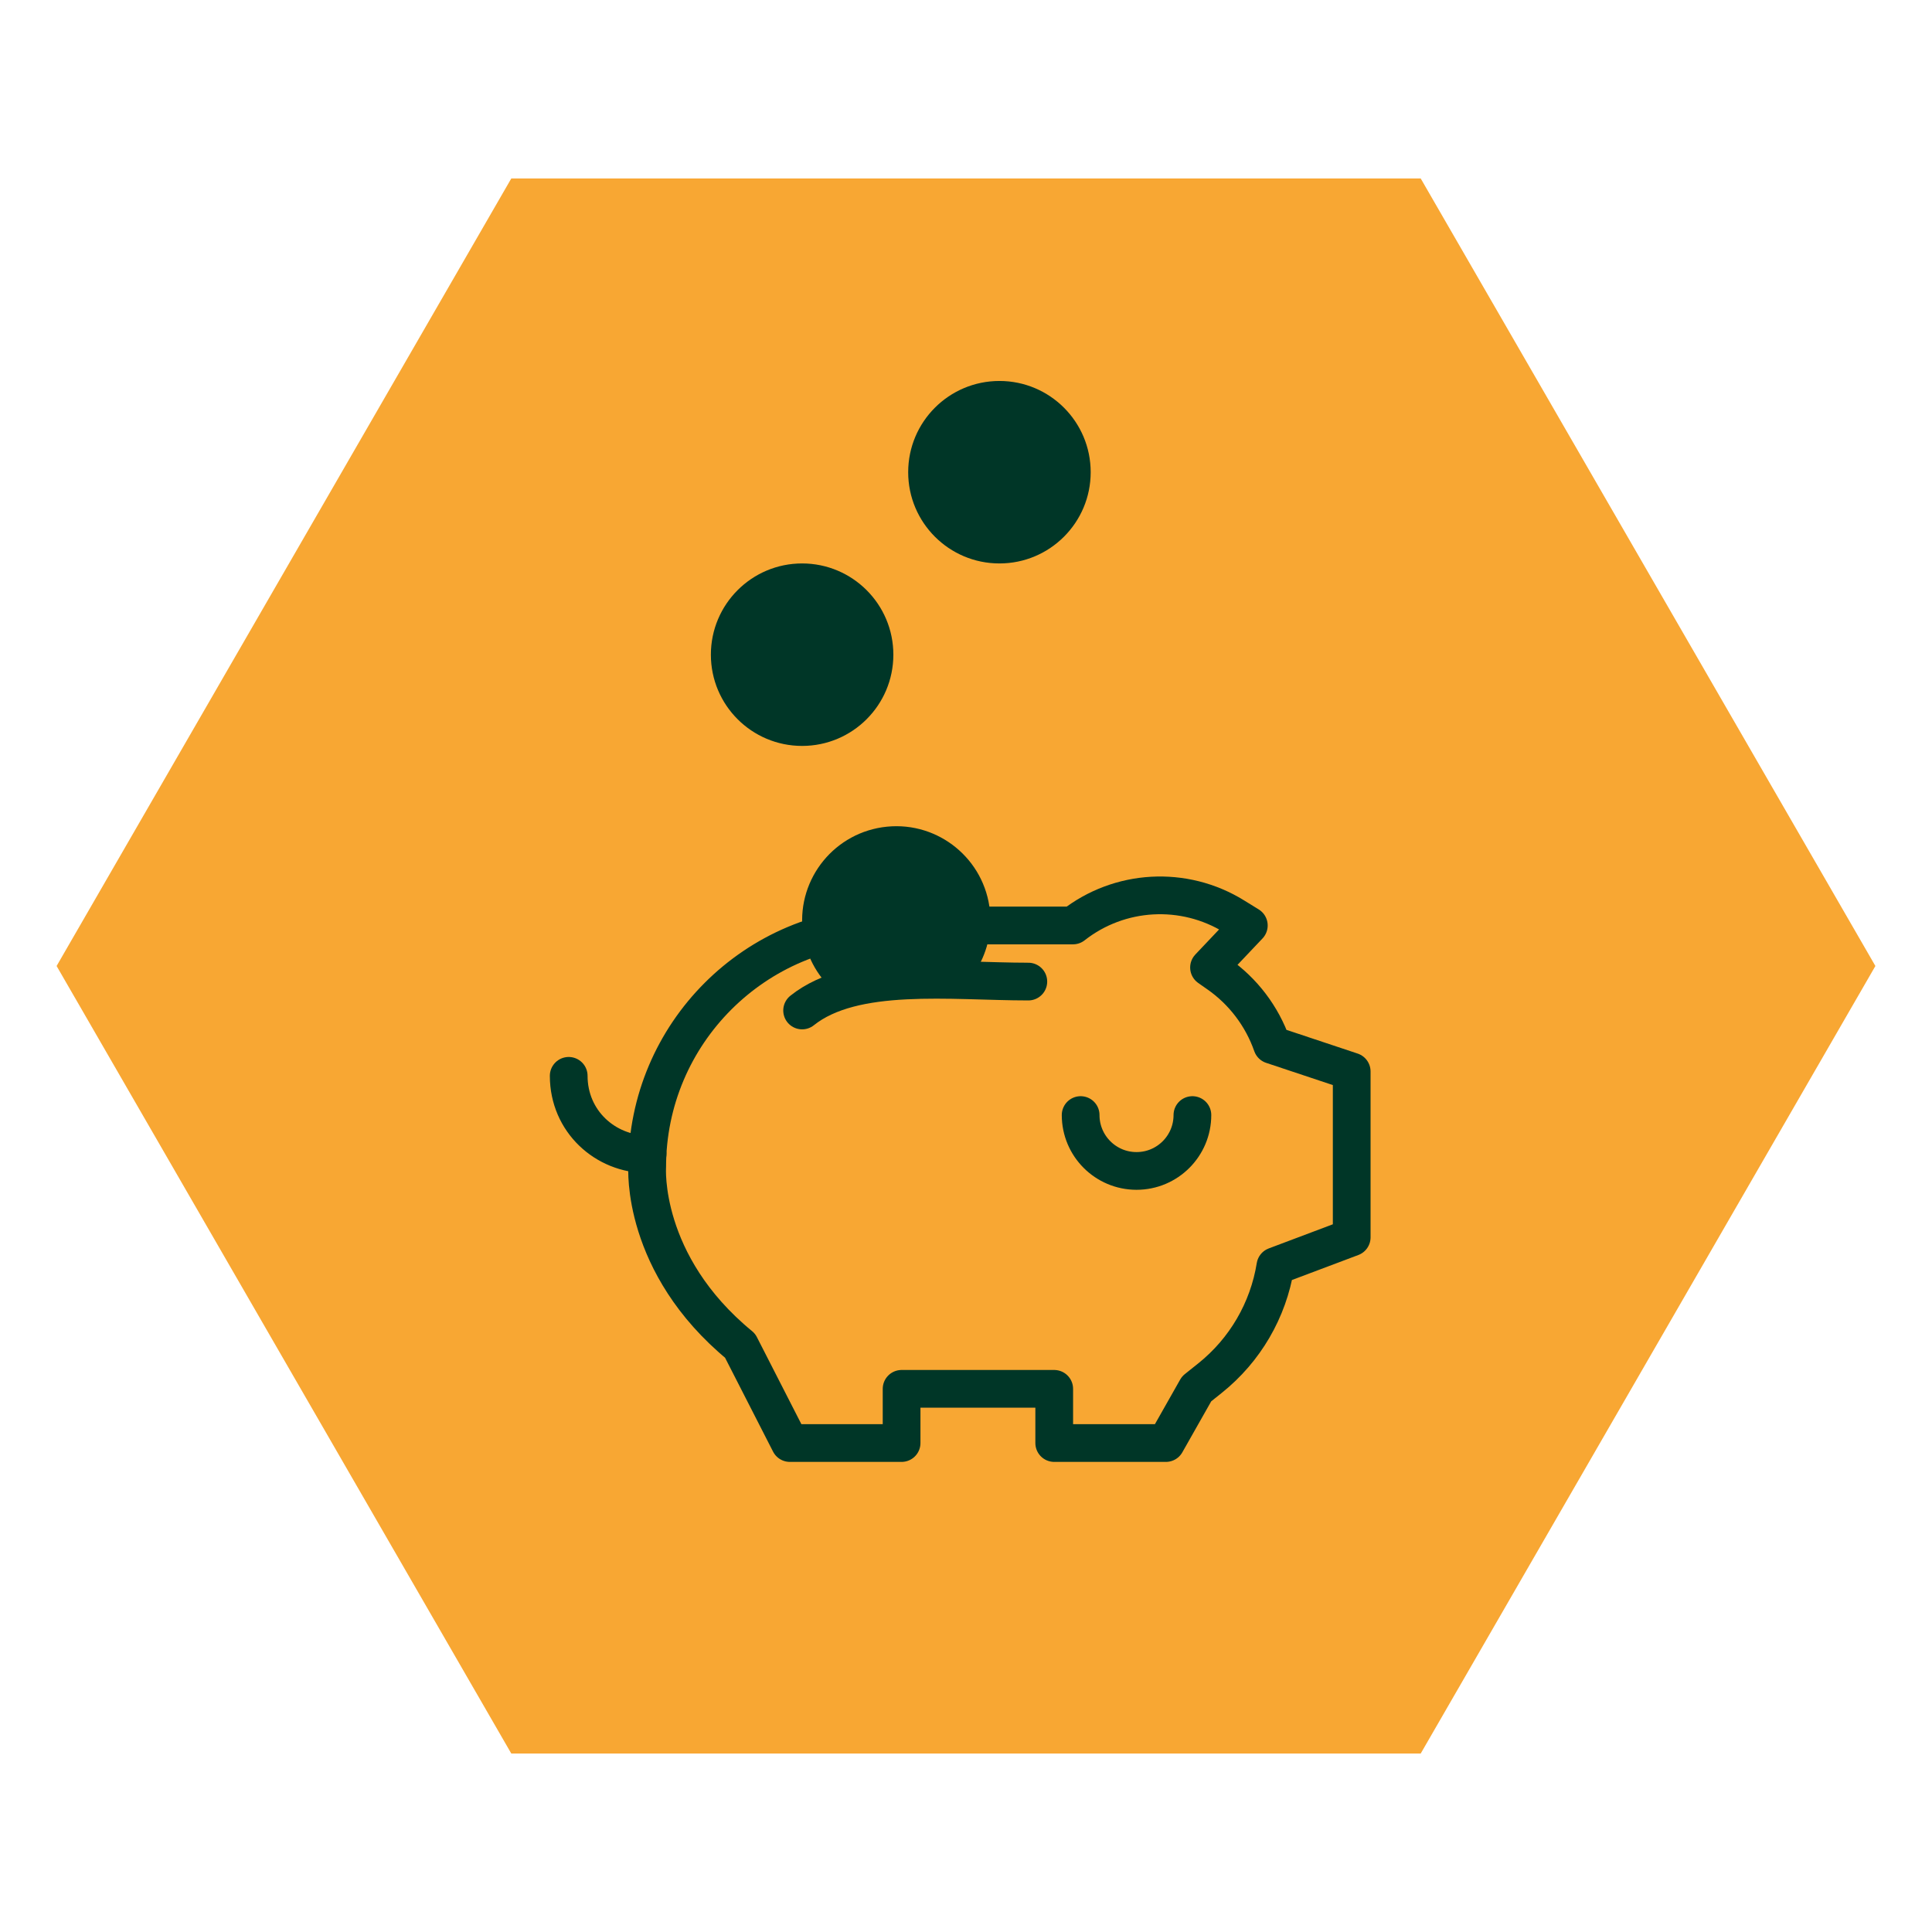
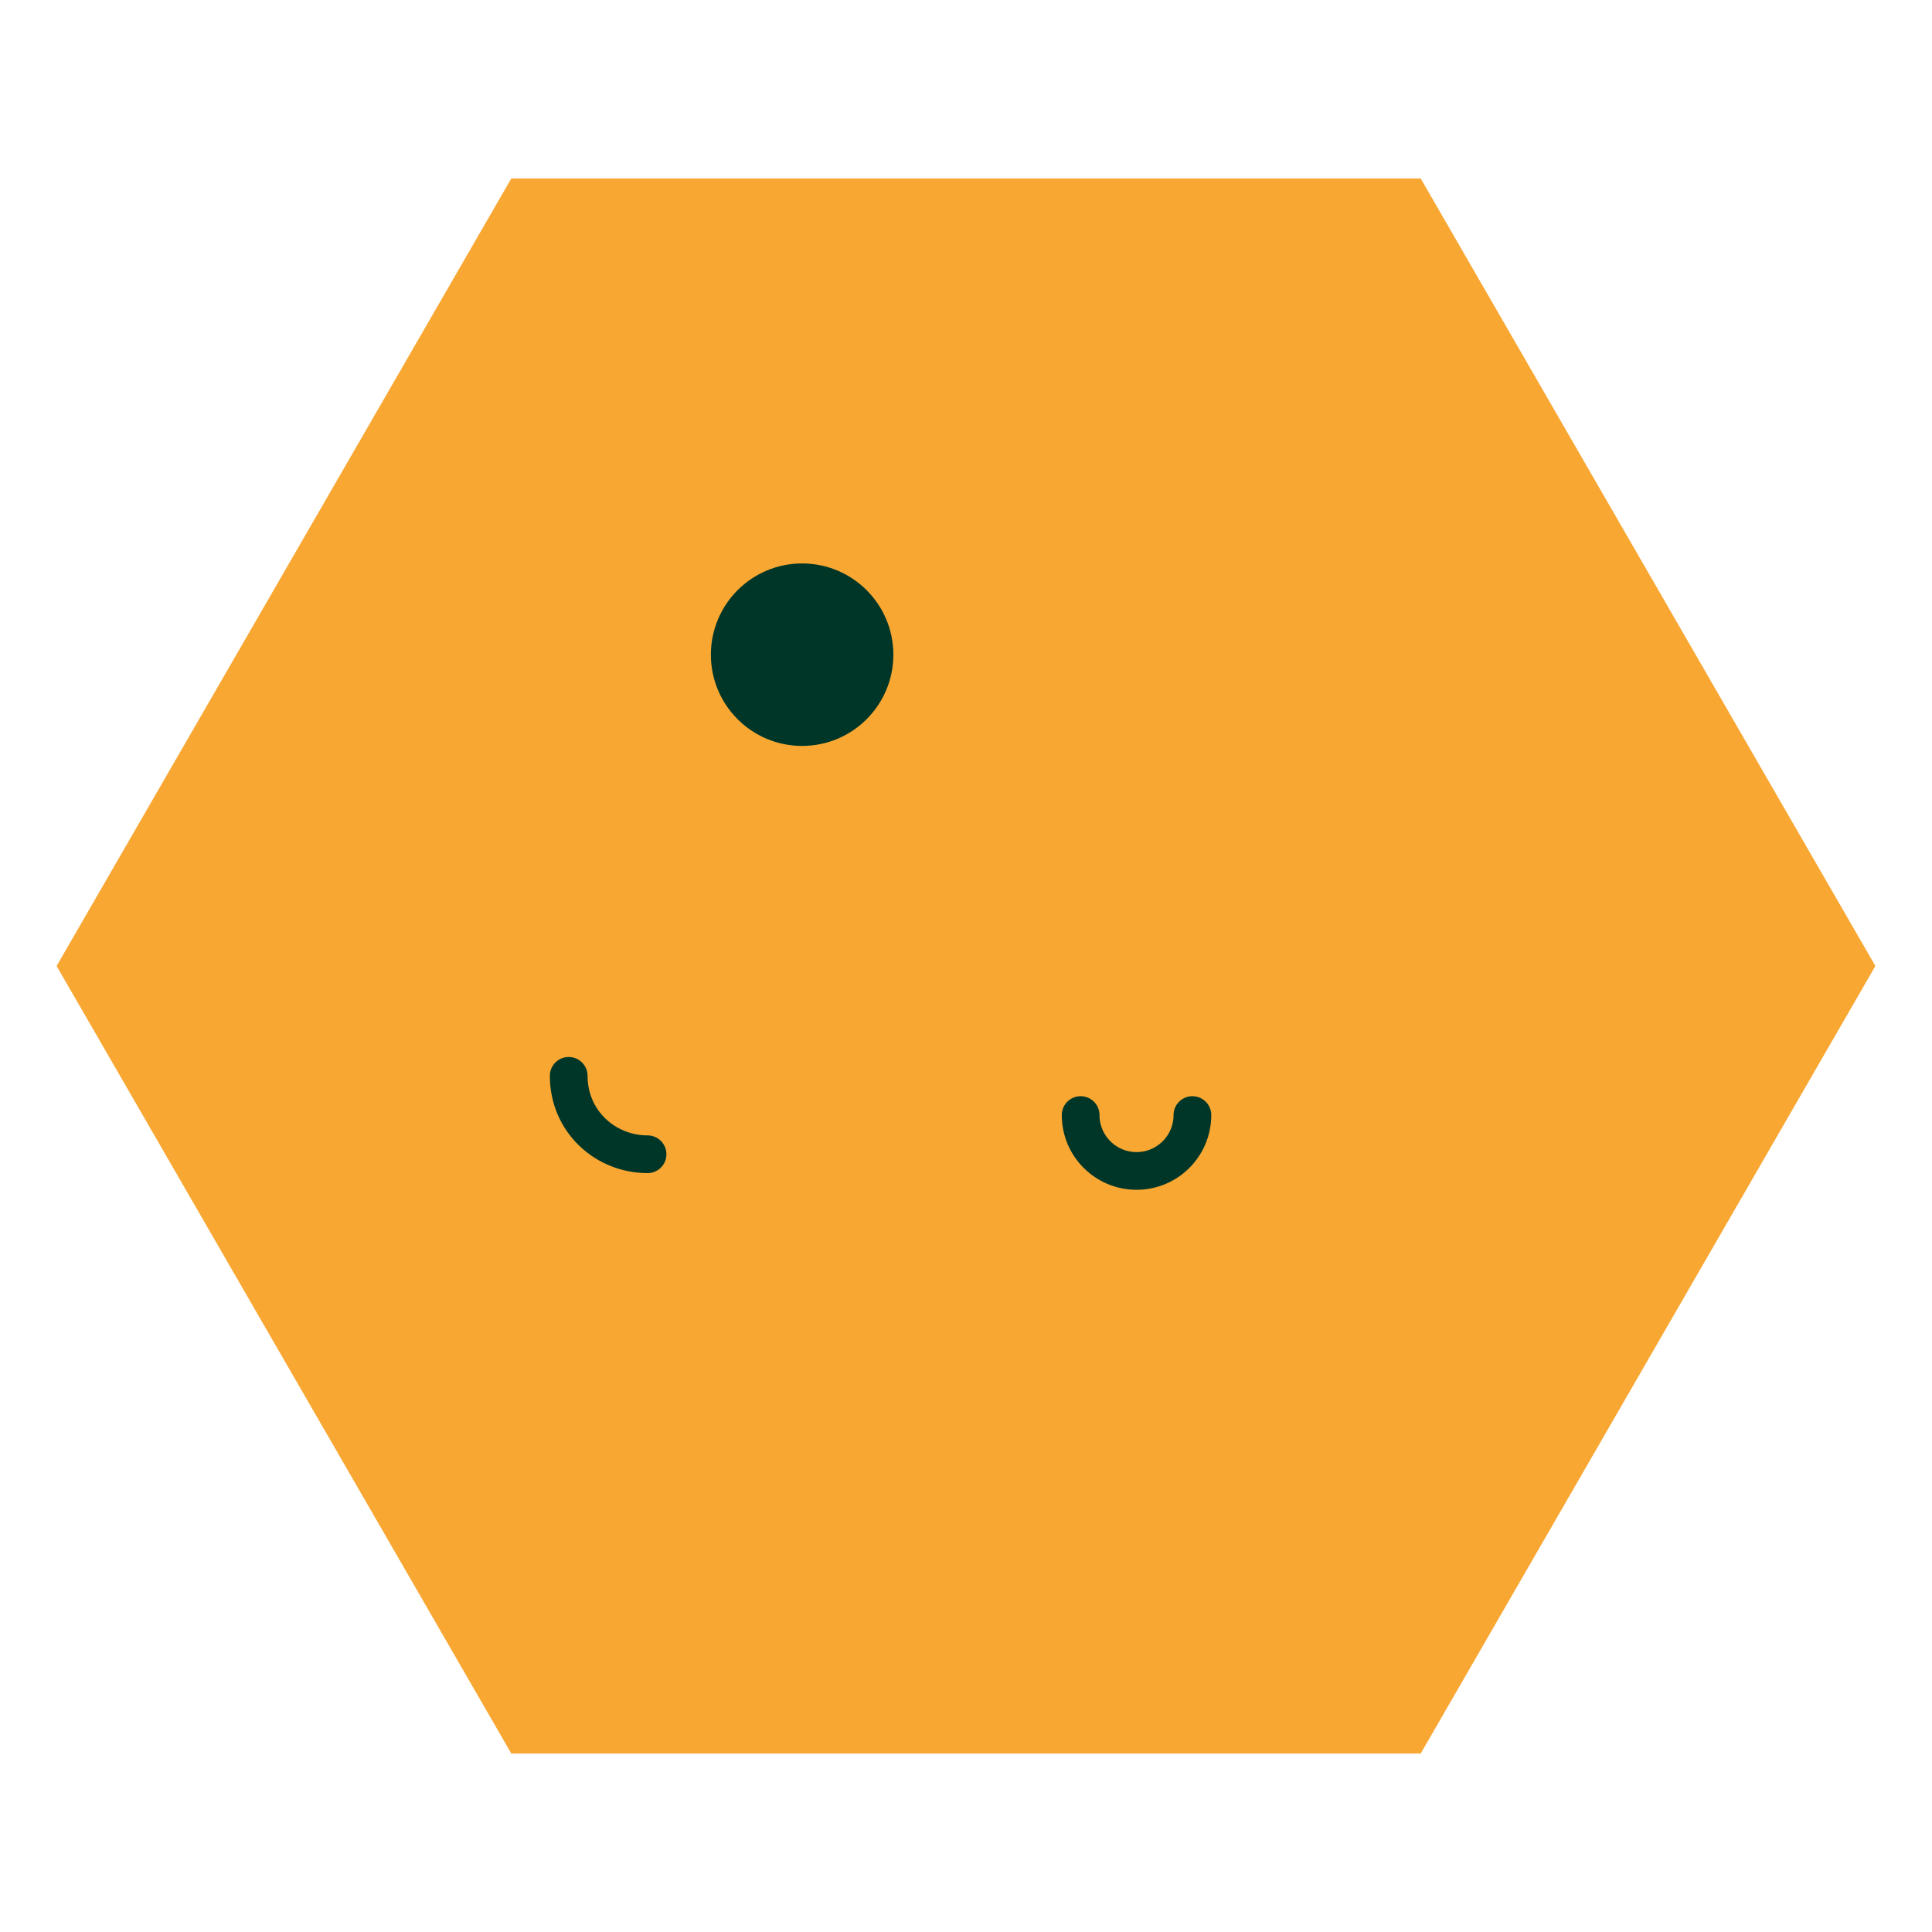
<svg xmlns="http://www.w3.org/2000/svg" fill="none" viewBox="0 0 80 80" height="80" width="80">
  <path fill="#F8A733" d="M58.828 7.389H21.172L2.344 40L21.172 72.611H58.828L77.656 40L58.828 7.389Z" />
-   <path stroke-linejoin="round" stroke-linecap="round" stroke-width="1.562" stroke="#003627" d="M32.708 59.753H37.333V57.509H43.653V59.753H48.278L49.549 57.509L50.108 57.062C51.553 55.906 52.517 54.253 52.811 52.426L55.971 51.236V44.367L52.674 43.269C52.257 42.078 51.475 41.048 50.441 40.327L50.063 40.062L51.711 38.322L51.103 37.947C49.021 36.659 46.355 36.809 44.43 38.322H36.805C31.278 38.322 26.799 42.801 26.799 48.328C26.799 48.328 26.524 52.336 30.646 55.723L32.706 59.753H32.708Z" />
  <path stroke-linejoin="round" stroke-linecap="round" stroke-width="1.562" stroke="#003627" d="M26.814 47.795C25.06 47.795 23.549 46.427 23.549 44.548" />
-   <path fill="#003627" d="M40.22 40.462C40.794 39.706 41.094 38.741 40.992 37.724C40.778 35.581 38.869 34.017 36.727 34.231C34.584 34.445 33.02 36.355 33.234 38.497C33.336 39.516 33.82 40.402 34.531 41.03C36.211 39.911 38.353 39.699 40.22 40.462Z" />
  <path stroke-linejoin="round" stroke-linecap="round" stroke-width="1.562" stroke="#003627" d="M49.375 46.172C49.375 47.45 48.339 48.486 47.061 48.486C45.783 48.486 44.747 47.45 44.747 46.172" />
-   <path stroke-linejoin="round" stroke-linecap="round" stroke-width="1.562" stroke="#003627" d="M33.214 41.842C35.359 40.127 39.389 40.645 42.581 40.645" />
-   <path fill="#003627" d="M41.385 23.331C43.471 23.331 45.163 21.64 45.163 19.553C45.163 17.466 43.471 15.775 41.385 15.775C39.298 15.775 37.606 17.466 37.606 19.553C37.606 21.64 39.298 23.331 41.385 23.331Z" />
-   <path fill="#003627" d="M33.214 30.887C35.3 30.887 36.992 29.196 36.992 27.109C36.992 25.023 35.3 23.331 33.214 23.331C31.127 23.331 29.436 25.023 29.436 27.109C29.436 29.196 31.127 30.887 33.214 30.887Z" />
+   <path fill="#003627" d="M33.214 30.887C35.3 30.887 36.992 29.196 36.992 27.109C36.992 25.023 35.3 23.331 33.214 23.331C31.127 23.331 29.436 25.023 29.436 27.109C29.436 29.196 31.127 30.887 33.214 30.887" />
</svg>